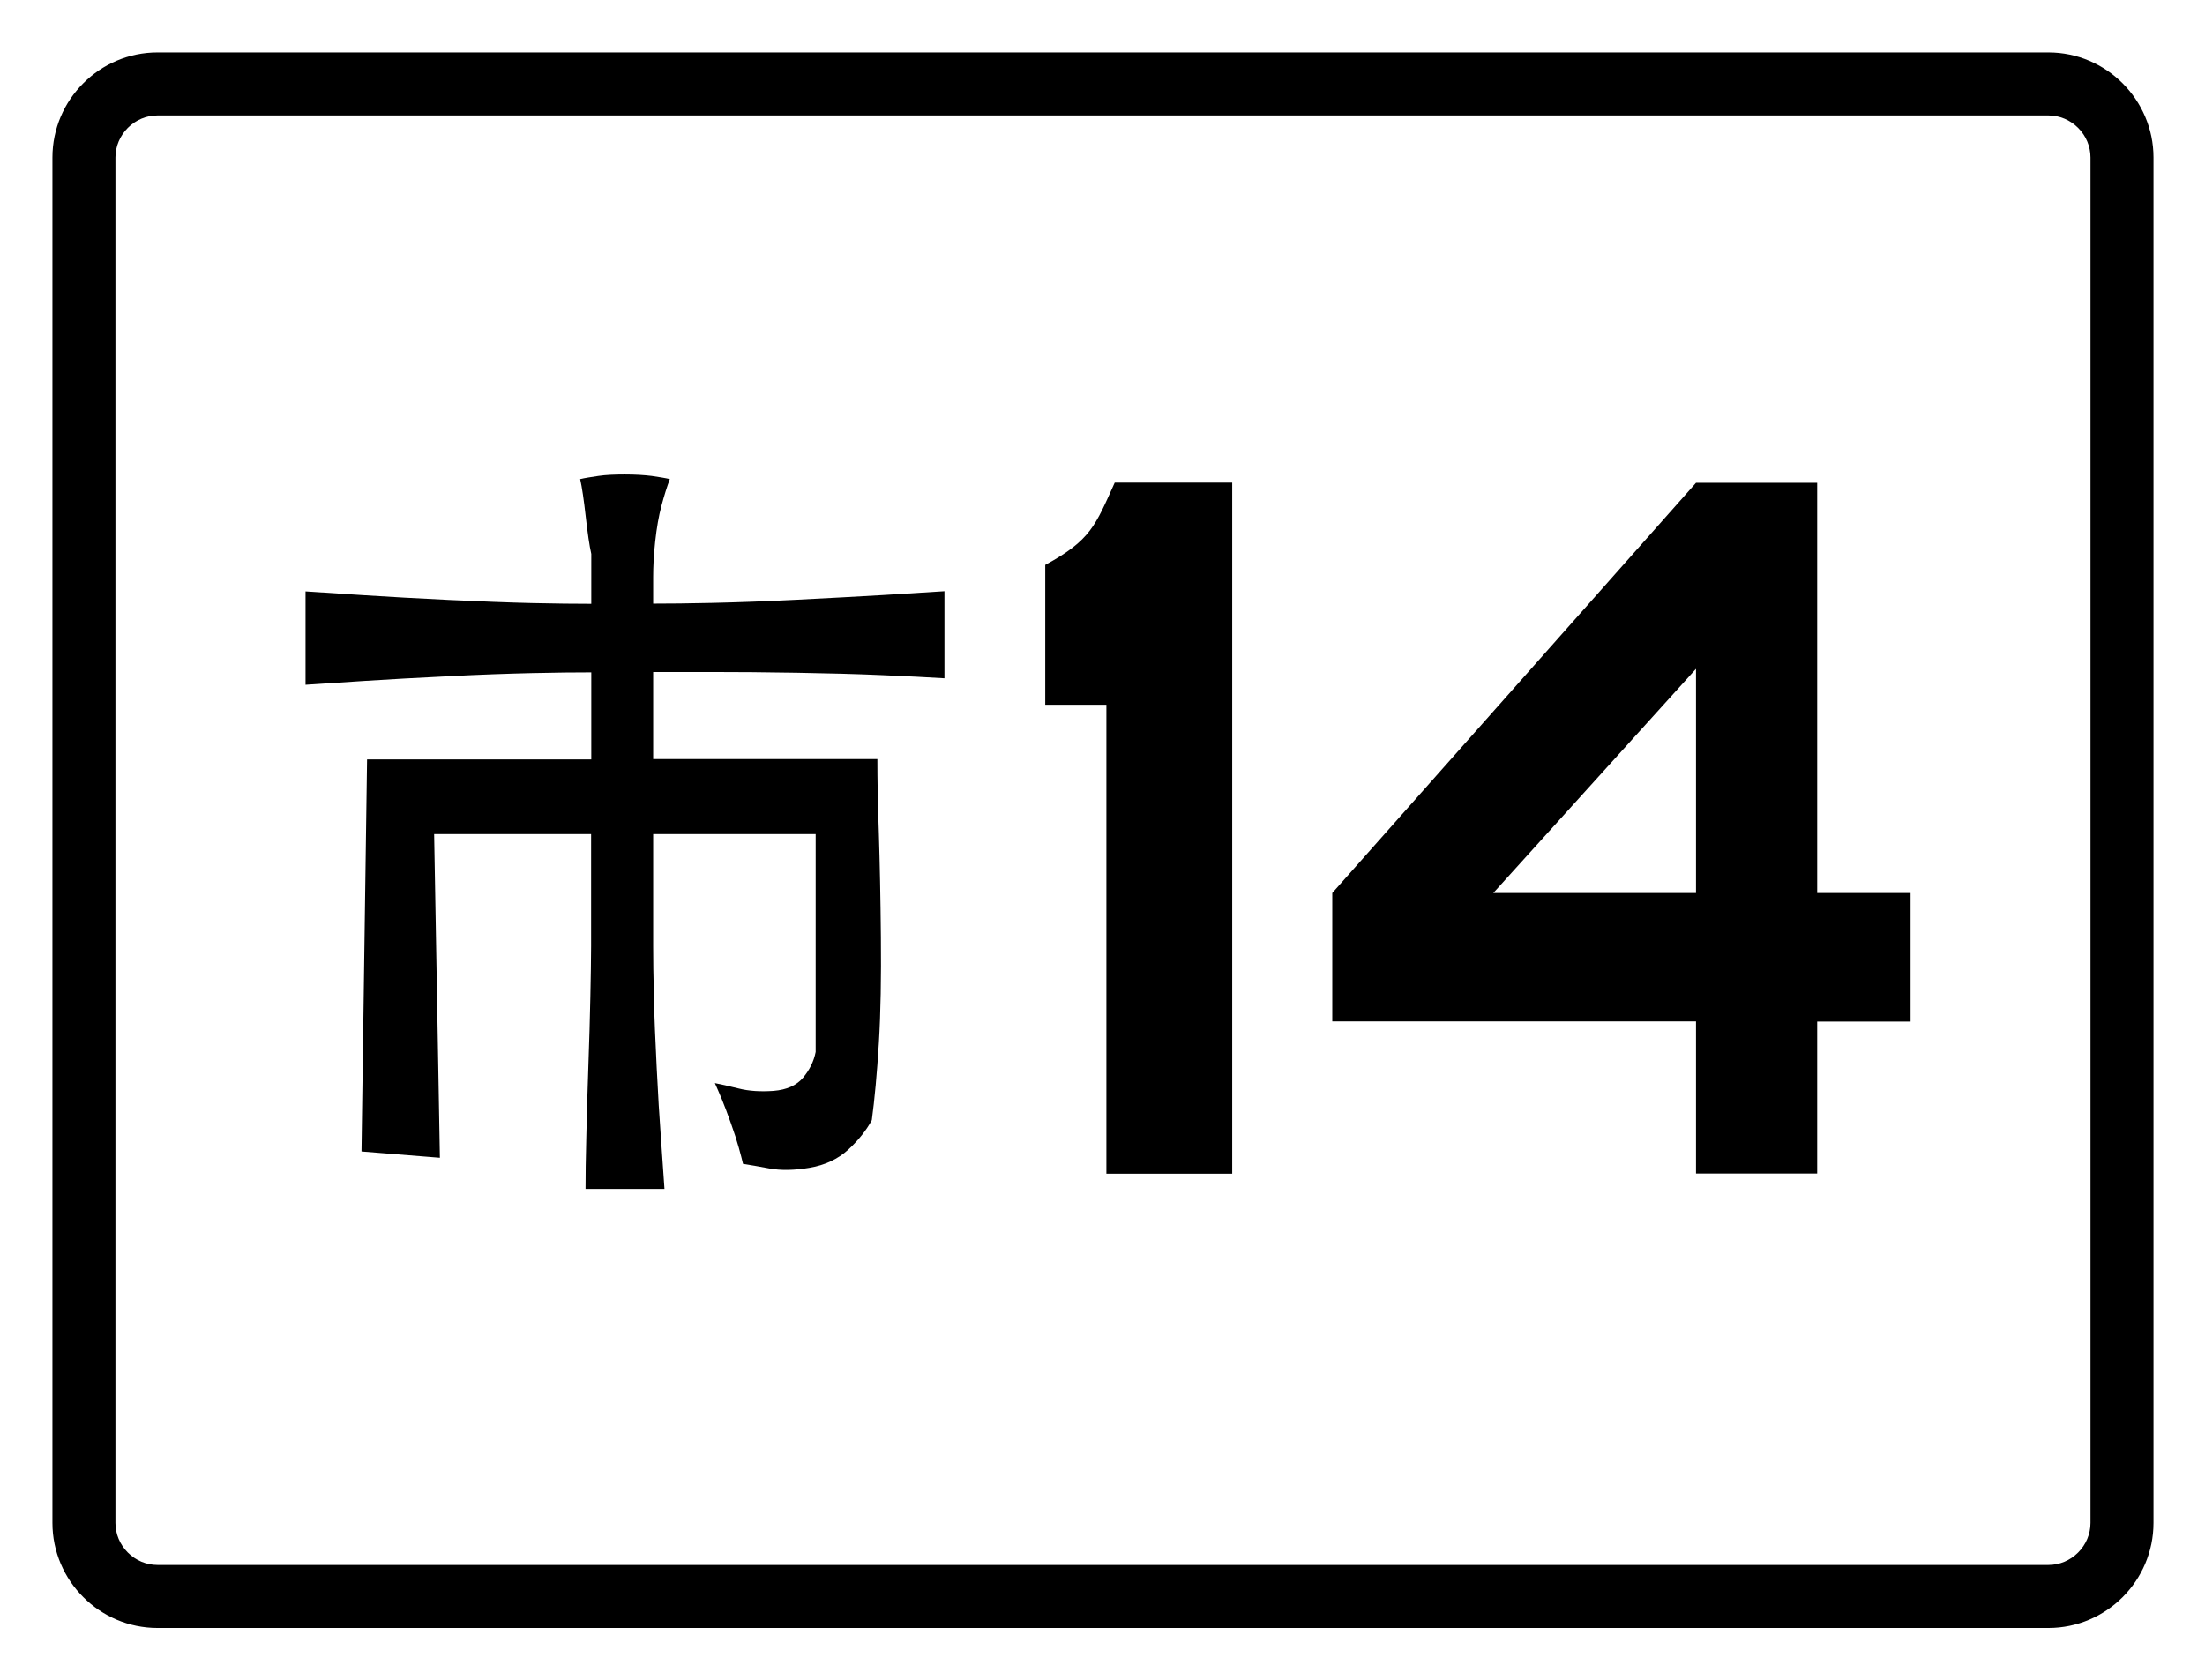
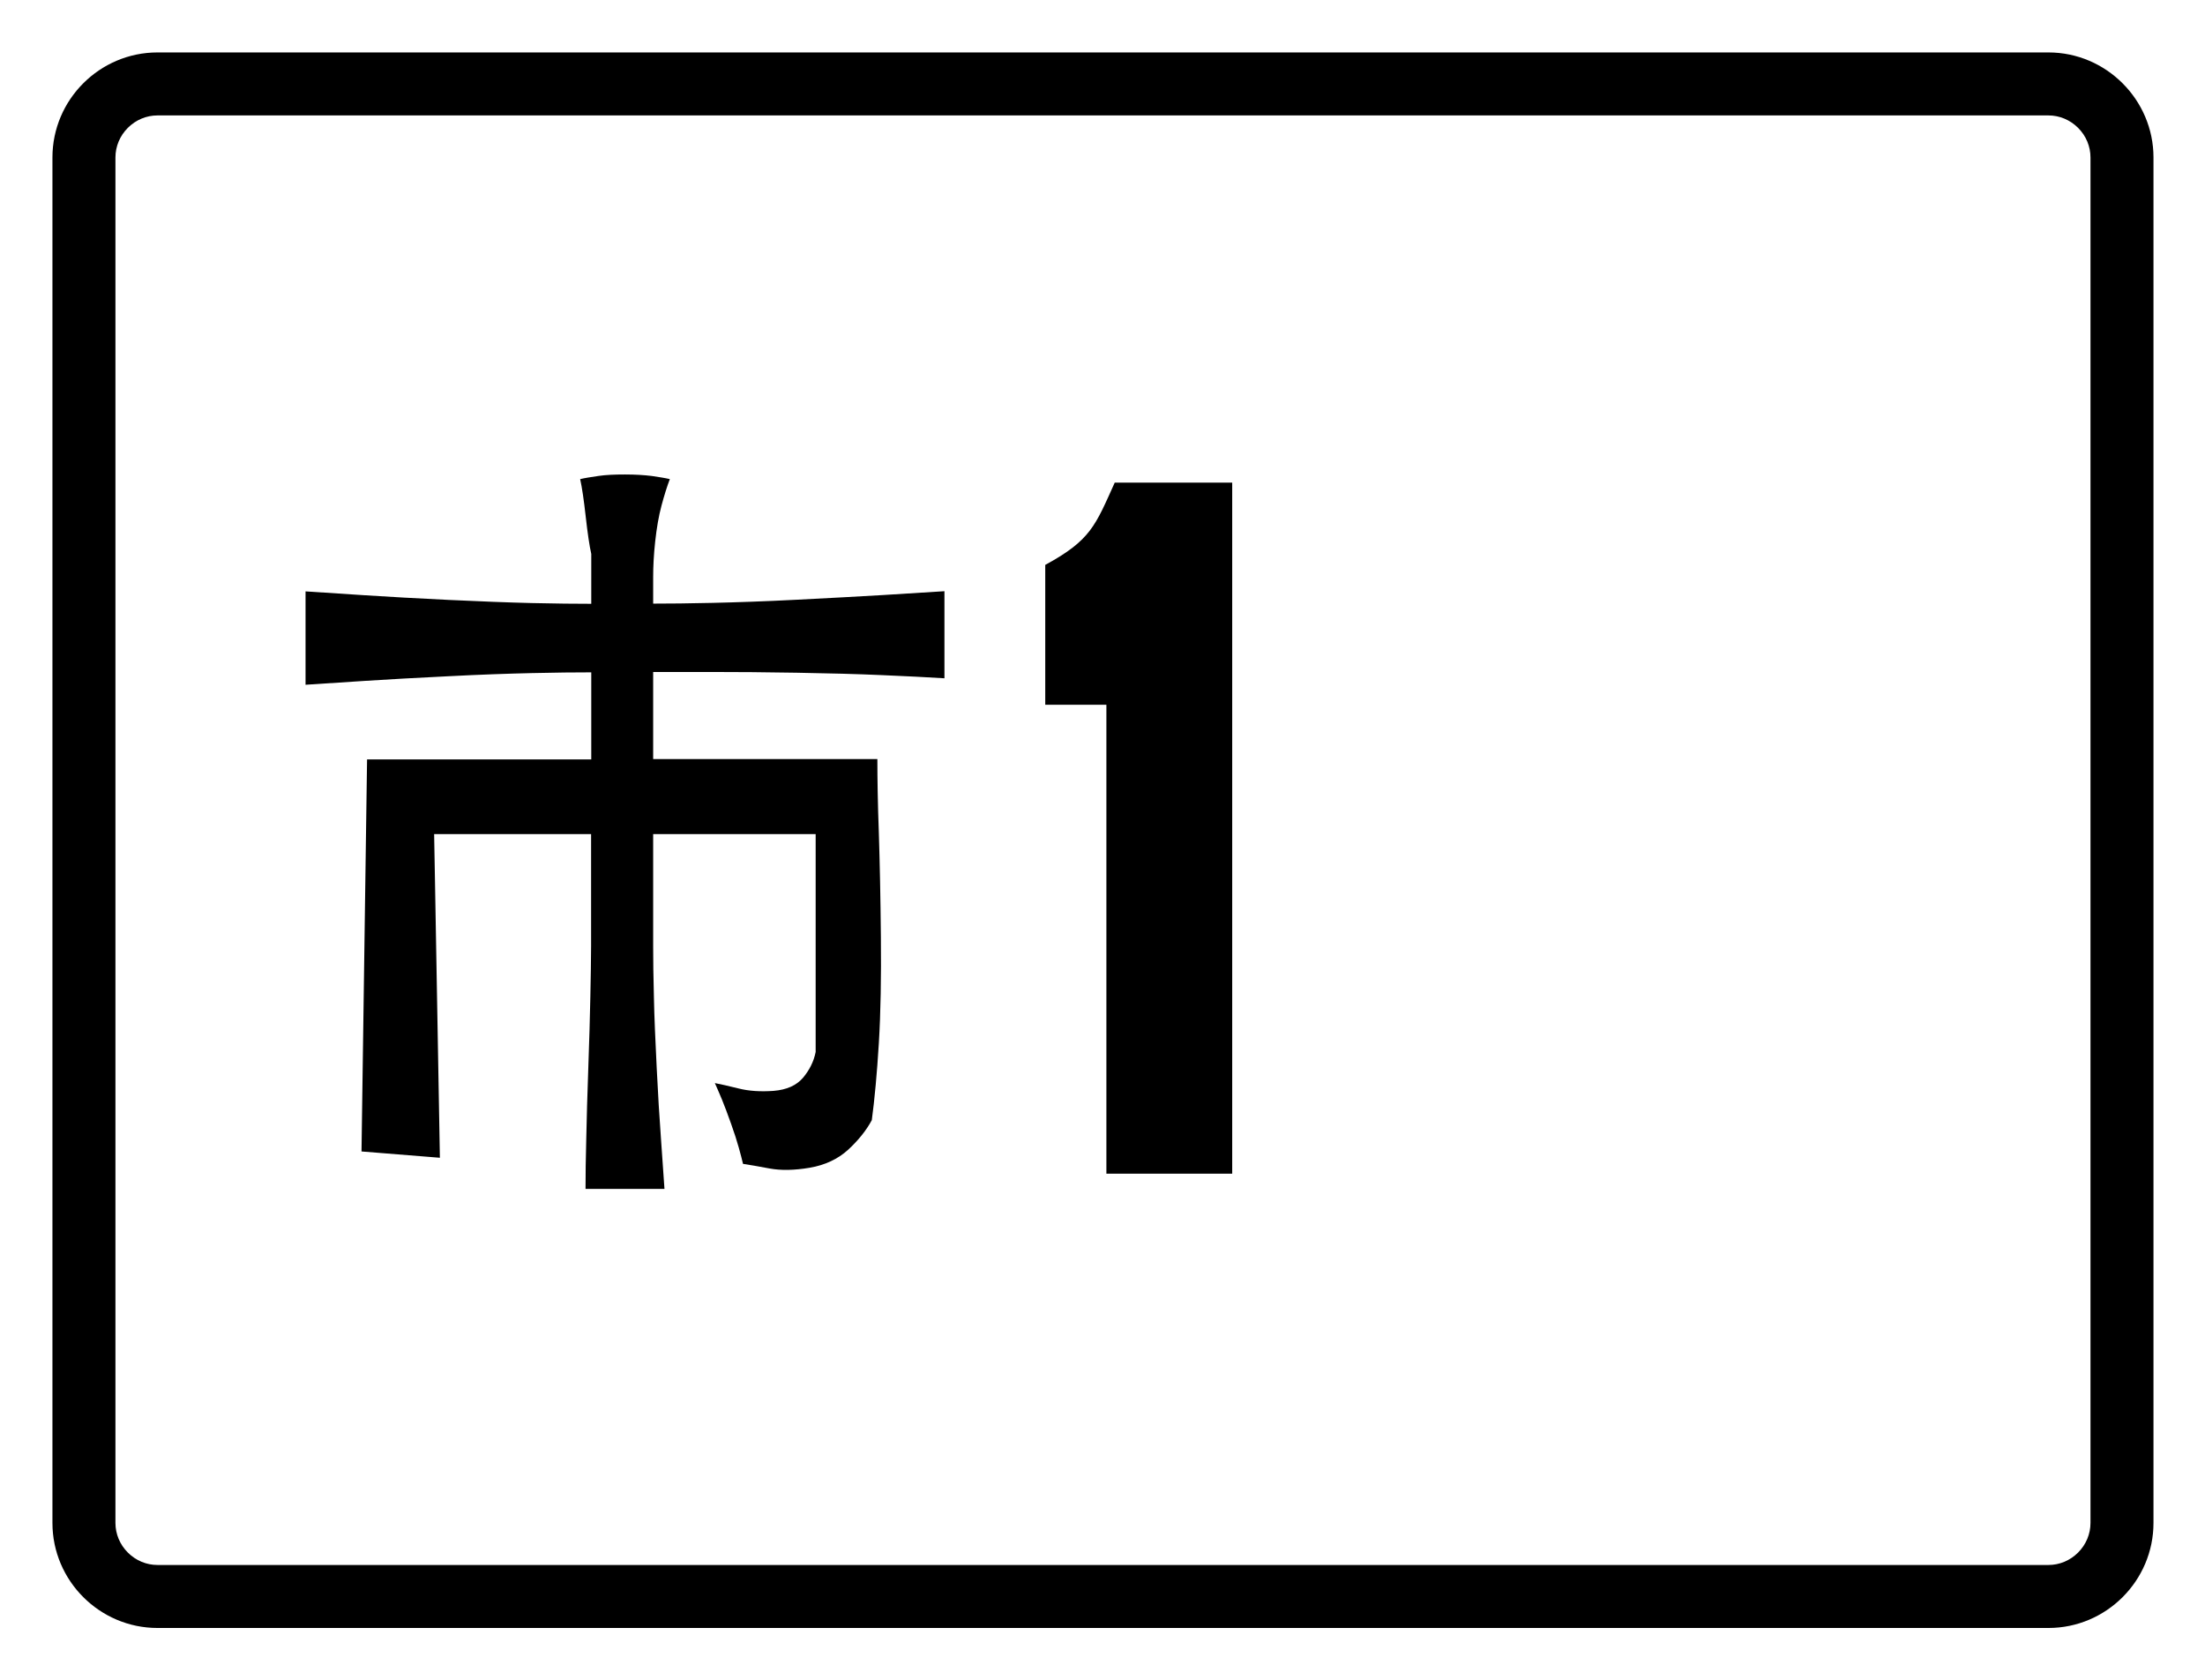
<svg xmlns="http://www.w3.org/2000/svg" version="1.1" viewBox="0 0 1190 907">
  <style type="text/css">
	.st0{fill:#FFFFFF;}
</style>
-   <rect class="st0" width="1191" height="908" />
  <path d="M1105.5,62.3c6,0,11.7,2.4,16,6.7c4.3,4.3,6.7,10,6.7,16v737c0,6-2.4,11.7-6.7,16c-4.3,4.3-10,6.7-16,6.7H85  c-6,0-11.7-2.4-16-6.7s-6.7-10-6.7-16V85c0-6,2.4-11.7,6.7-16c4.3-4.3,10-6.7,16-6.7H1105.5 M1105.5,28.3H85  c-31.2,0-56.7,25.5-56.7,56.7v737c0,31.2,25.5,56.7,56.7,56.7h1020.5c31.2,0,56.7-25.5,56.7-56.7V85  C1162.2,53.9,1136.7,28.3,1105.5,28.3L1105.5,28.3z" />
  <path d="M237.4,624.9l-42.3-3.4l3-211.6c6.5,0,14.7,0,24.6,0s21.4,0,34.8,0c13.4,0,25.2,0,35.5,0c10.3,0,19,0,26.1,0v-47  c-8.6,0-19.3,0.1-32.1,0.4c-12.8,0.3-27.8,0.8-45,1.7c-17.1,0.8-32.1,1.7-45,2.5s-23.6,1.5-32.1,2.1v-50.4  c8.6,0.6,19.3,1.3,32.1,2.1s27.8,1.7,45,2.5c17.1,0.8,32.1,1.4,45,1.7c12.8,0.3,23.6,0.4,32.1,0.4V299c-0.5-2.2-1-5-1.5-8.4  c-0.5-3.4-1-7.3-1.5-11.8c-0.5-4.5-1-8.4-1.5-11.8c-0.5-3.4-1-6.2-1.5-8.4c2.5-0.6,5.8-1.1,9.8-1.7c4-0.6,8.8-0.8,14.4-0.8  c5.5,0,10.3,0.3,14.4,0.8c4,0.6,7.3,1.1,9.8,1.7c-1.5,3.9-3,8.7-4.5,14.3c-1.5,5.6-2.6,12-3.4,19.3c-0.8,7.3-1.1,13.7-1.1,19.3  c0,5.6,0,10.4,0,14.3c8.6,0,19.3-0.1,32.1-0.4c12.8-0.3,28-0.8,45.4-1.7s32.8-1.7,46.1-2.5c13.4-0.8,24.6-1.5,33.6-2.1v47  c-9.1-0.6-20.3-1.1-33.6-1.7c-13.4-0.6-28.7-1-46.1-1.3c-17.4-0.3-32.5-0.4-45.4-0.4s-23.6,0-32.1,0v47c7.1,0,15.7,0,26.1,0  c10.3,0,22.2,0,35.5,0c13.4,0,24.9,0,34.8,0s18,0,24.6,0c0,10.6,0.2,23.9,0.8,39.9c0.5,16,0.9,34.7,1.1,56.3  c0.2,21.6-0.1,40.6-1.1,57.1c-1,16.5-2.3,30.4-3.8,41.6c-3,5.6-7.3,10.9-12.8,16c-5.5,5-12.5,8.3-20.8,9.7  c-8.3,1.4-15.5,1.5-21.5,0.4c-6-1.1-10.8-2-14.4-2.5c-0.5-2.2-1.3-5.2-2.3-8.8c-1-3.6-2.4-8-4.2-13c-1.8-5-3.4-9.4-4.9-13  c-1.5-3.6-2.8-6.6-3.8-8.8c3,0.6,7.3,1.5,12.8,2.9c5.5,1.4,11.8,1.8,18.9,1.3c7.1-0.6,12.3-2.9,15.9-7.1c3.5-4.2,5.8-8.8,6.8-13.9  c0-1.1,0-2.4,0-3.8c0-1.4,0-2.9,0-4.6s0-3.2,0-4.6c0-1.4,0-2.7,0-3.8V450.2h-87.7v60.5c0,7.3,0.1,16.4,0.4,27.3  c0.2,10.9,0.8,23.7,1.5,38.2s1.5,27.3,2.3,38.2s1.4,20,1.9,27.3H316c0-7.3,0.1-16.4,0.4-27.3c0.2-10.9,0.6-23.7,1.1-38.2  c0.5-14.6,0.9-27.3,1.1-38.2c0.2-10.9,0.4-20,0.4-27.3v-60.5h-84.7L237.4,624.9z" />
  <path d="M597.1,633.5V380.4h-33v-75.5c24.5-13.3,27-21.1,37.5-44.4H665v373H597.1z" />
-   <path d="M980.7,551.3v82.1h-65.4v-82.1H719V482l196.3-221.4h65.4V482h50.4v69.4H980.7z M915.3,361L805.9,482h109.4V361z" />
</svg>